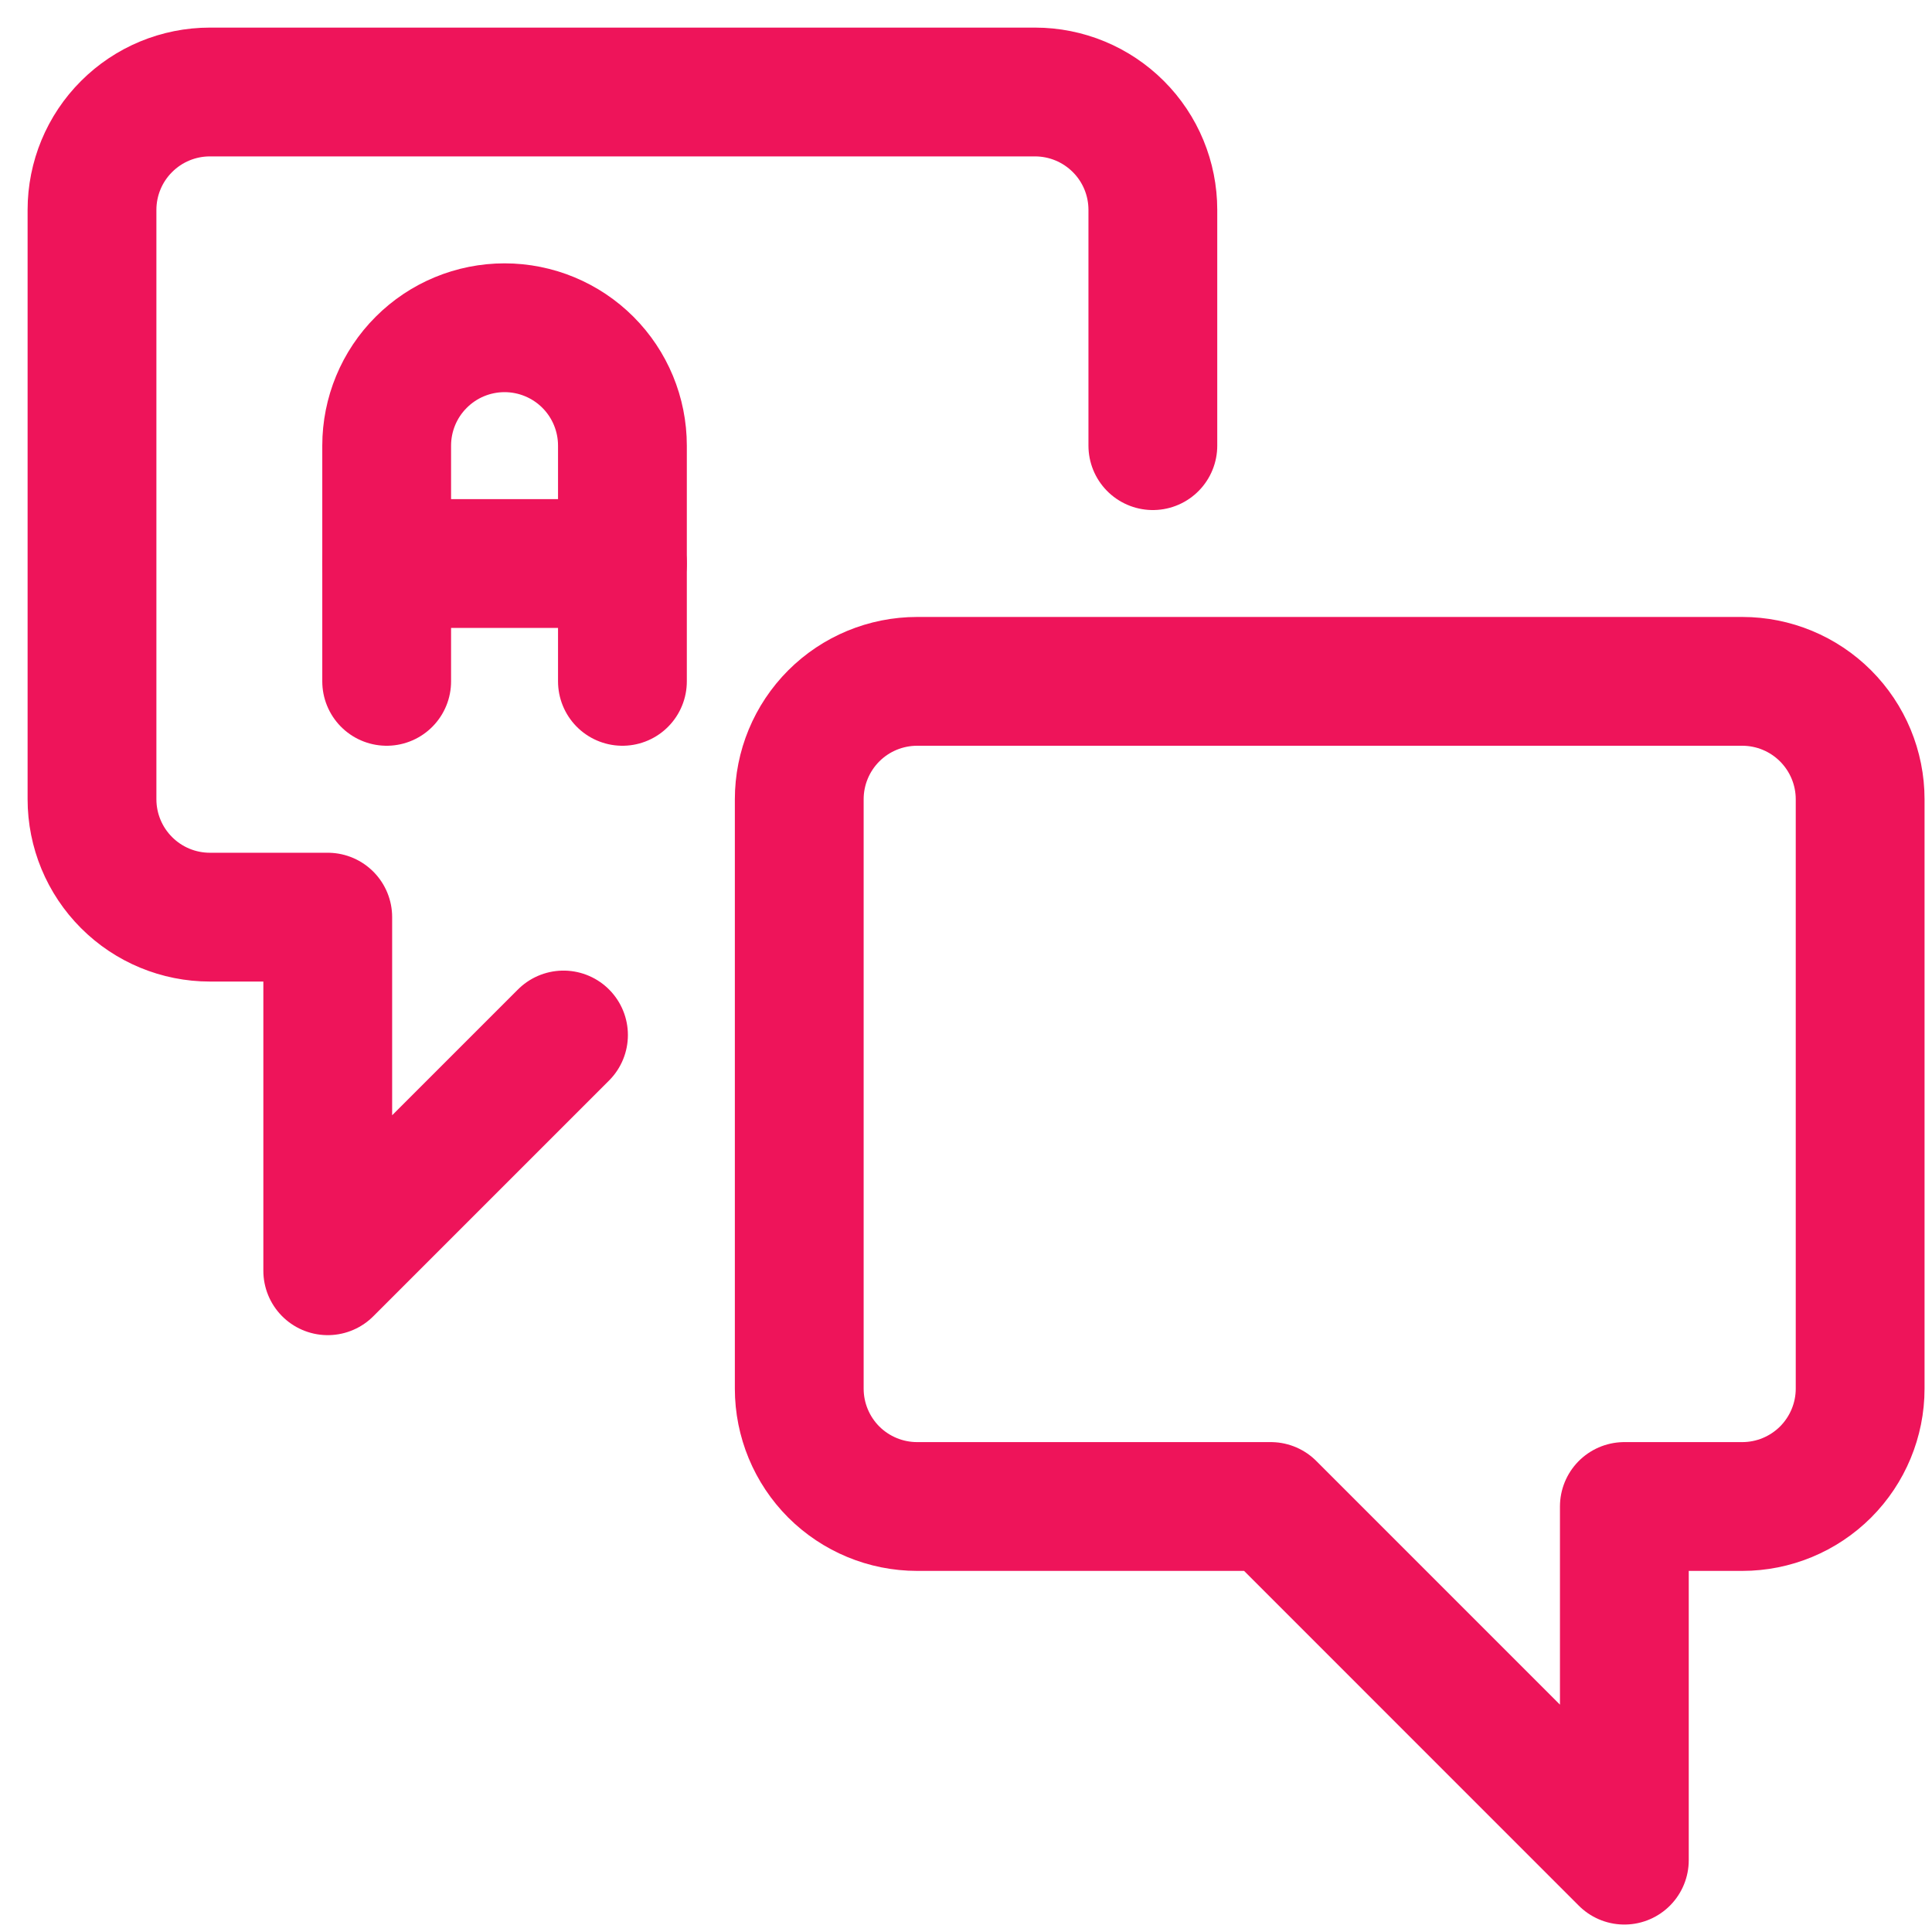
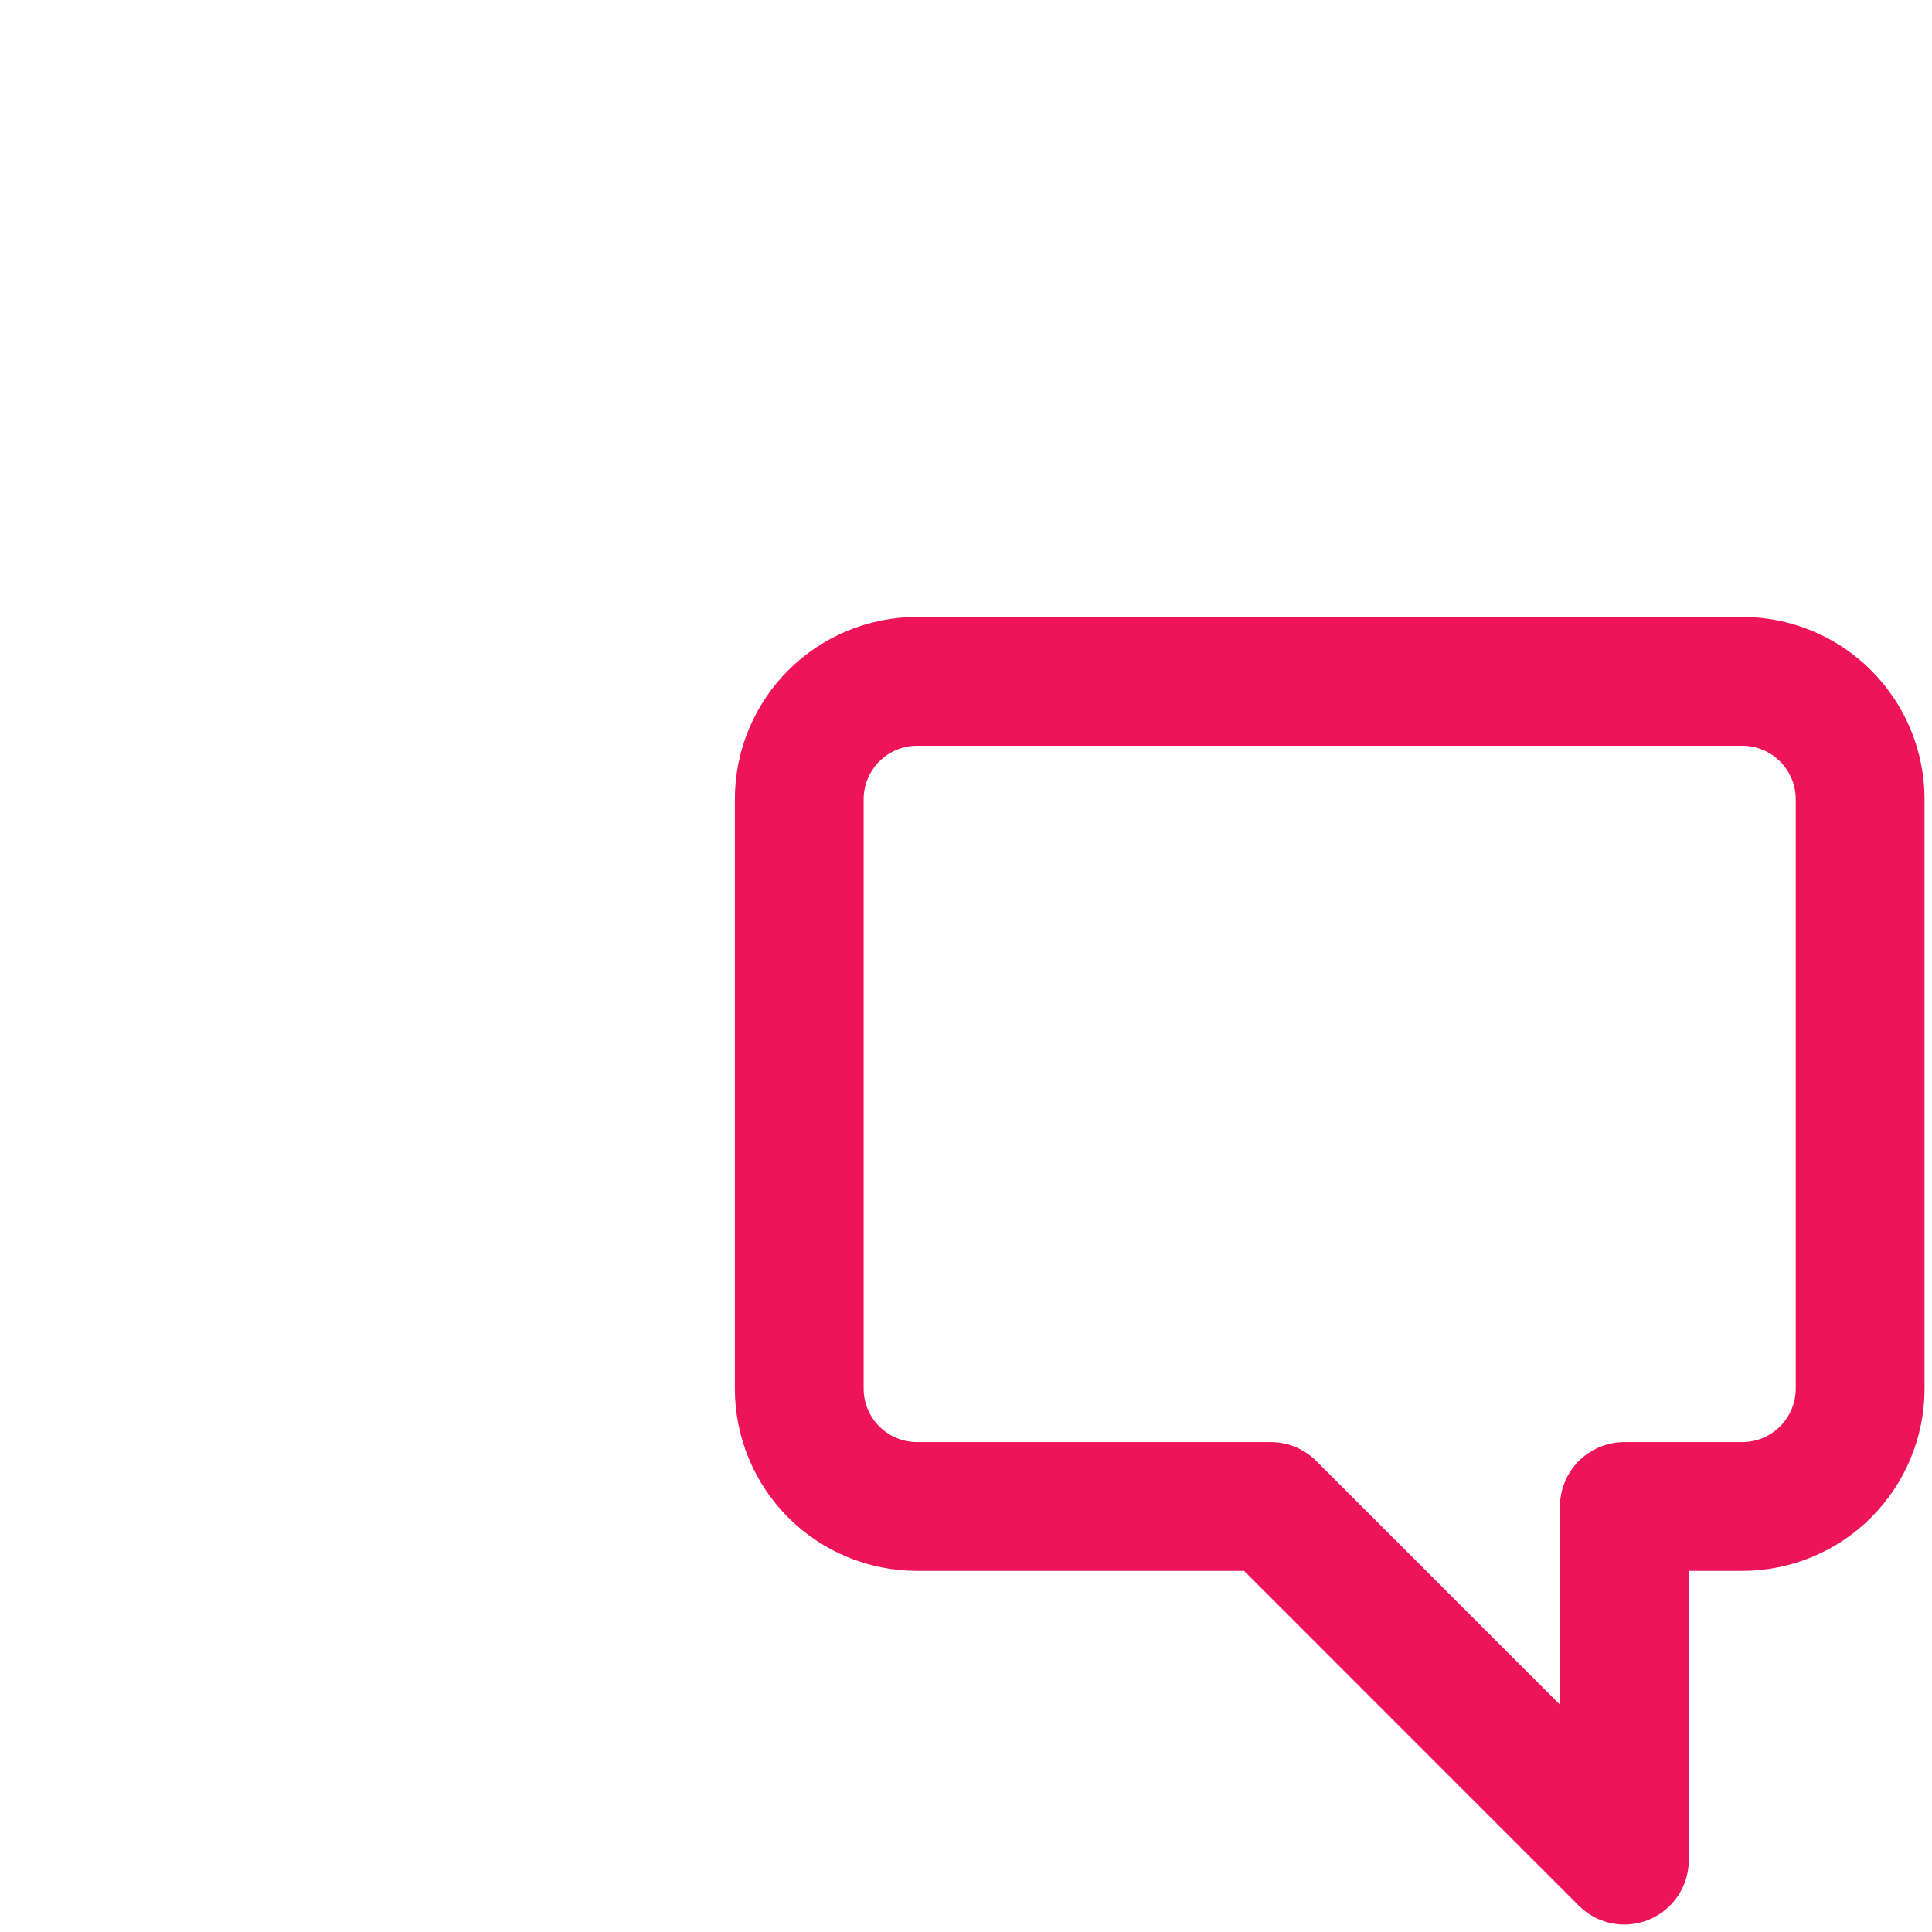
<svg xmlns="http://www.w3.org/2000/svg" width="42" height="42" viewBox="0 0 42 42" fill="none">
-   <path d="M8.406 14.812V9.688C8.406 9.008 8.676 8.356 9.157 7.876C9.637 7.395 10.289 7.125 10.969 7.125C11.648 7.125 12.3 7.395 12.781 7.876C13.261 8.356 13.531 9.008 13.531 9.688V14.812" stroke="#EE145A" stroke-width="2.8" stroke-linecap="round" stroke-linejoin="round" />
-   <path d="M8.406 12.25H13.531" stroke="#EE145A" stroke-width="2.8" stroke-linecap="round" stroke-linejoin="round" />
  <path fill-rule="evenodd" clip-rule="evenodd" d="M19.938 32.75C19.258 32.75 18.606 32.48 18.125 32C17.645 31.519 17.375 30.867 17.375 30.188V17.375C17.375 16.695 17.645 16.044 18.125 15.563C18.606 15.082 19.258 14.812 19.938 14.812H37.875C38.555 14.812 39.206 15.082 39.687 15.563C40.167 16.044 40.438 16.695 40.438 17.375V30.188C40.438 30.867 40.167 31.519 39.687 32C39.206 32.48 38.555 32.75 37.875 32.75H35.312V40.438L27.625 32.75H19.938Z" stroke="#EE145A" stroke-width="2.8" stroke-linecap="round" stroke-linejoin="round" />
-   <path d="M12.25 22.5L7.125 27.625V19.938H4.562C3.883 19.938 3.231 19.668 2.751 19.187C2.27 18.706 2 18.055 2 17.375V4.562C2 3.883 2.27 3.231 2.751 2.751C3.231 2.27 3.883 2 4.562 2H22.5C23.18 2 23.831 2.27 24.312 2.751C24.793 3.231 25.062 3.883 25.062 4.562V9.688" stroke="#EE145A" stroke-width="2.8" stroke-linecap="round" stroke-linejoin="round" />
</svg>